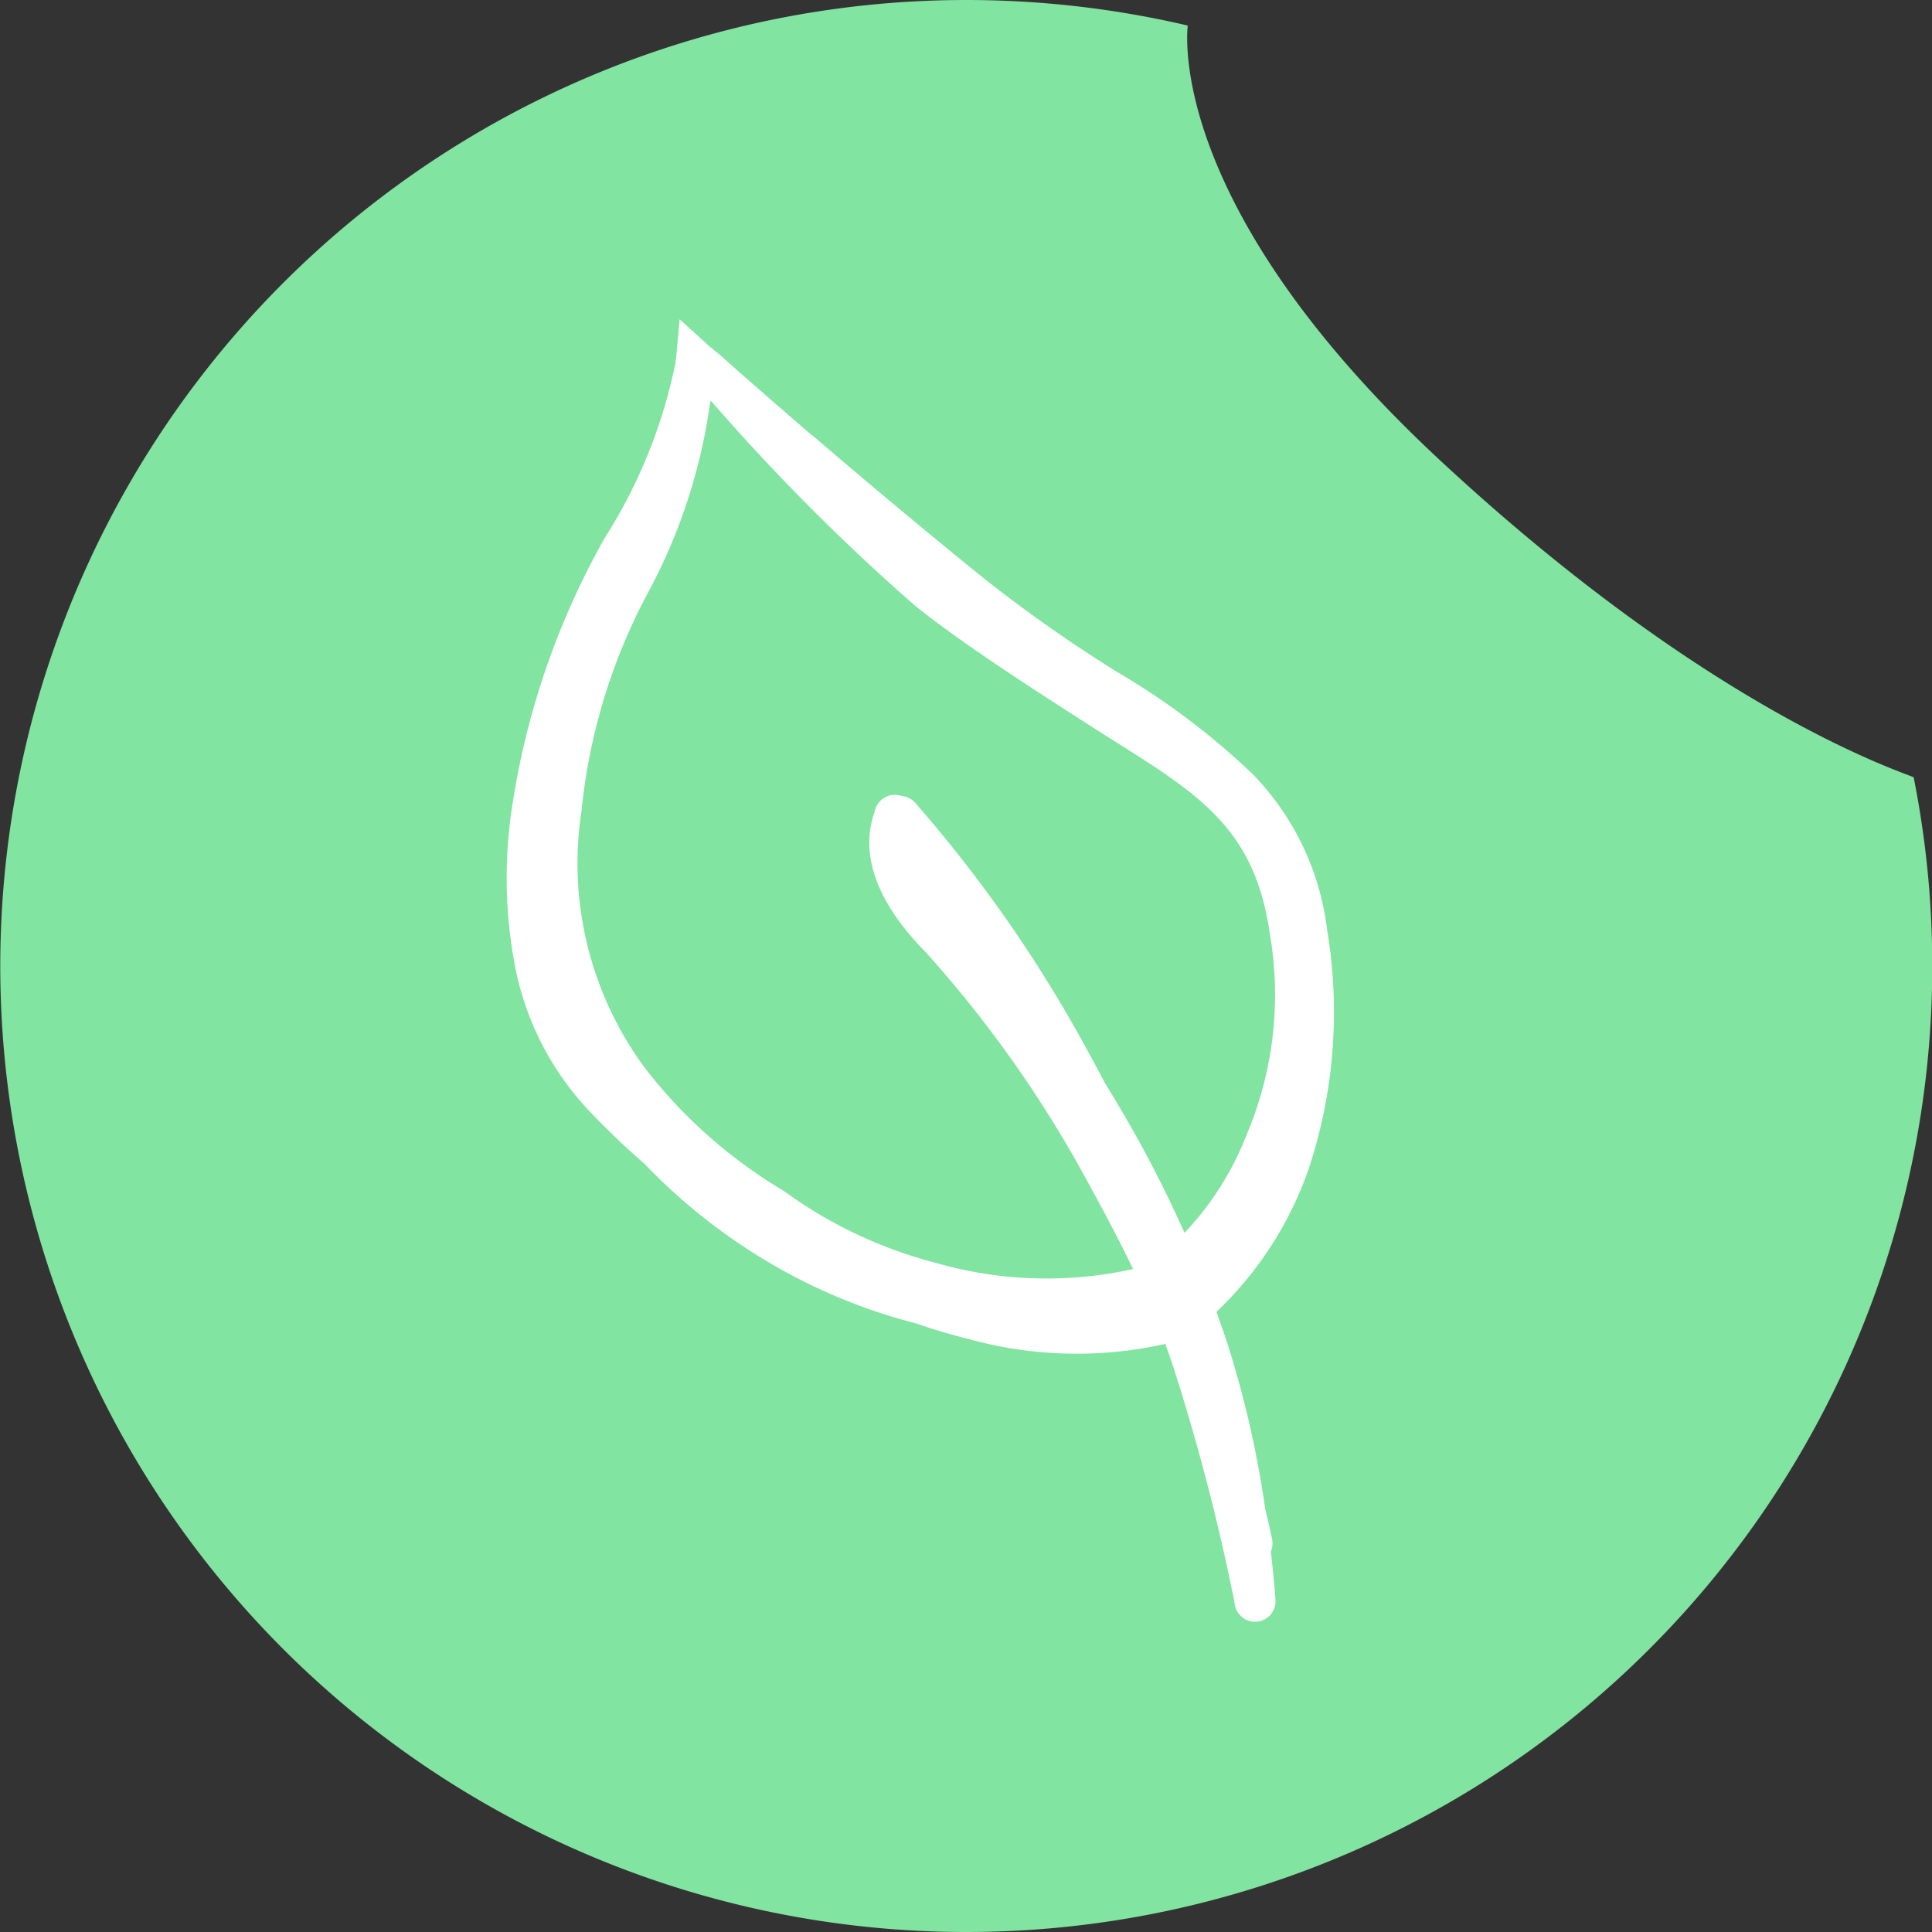
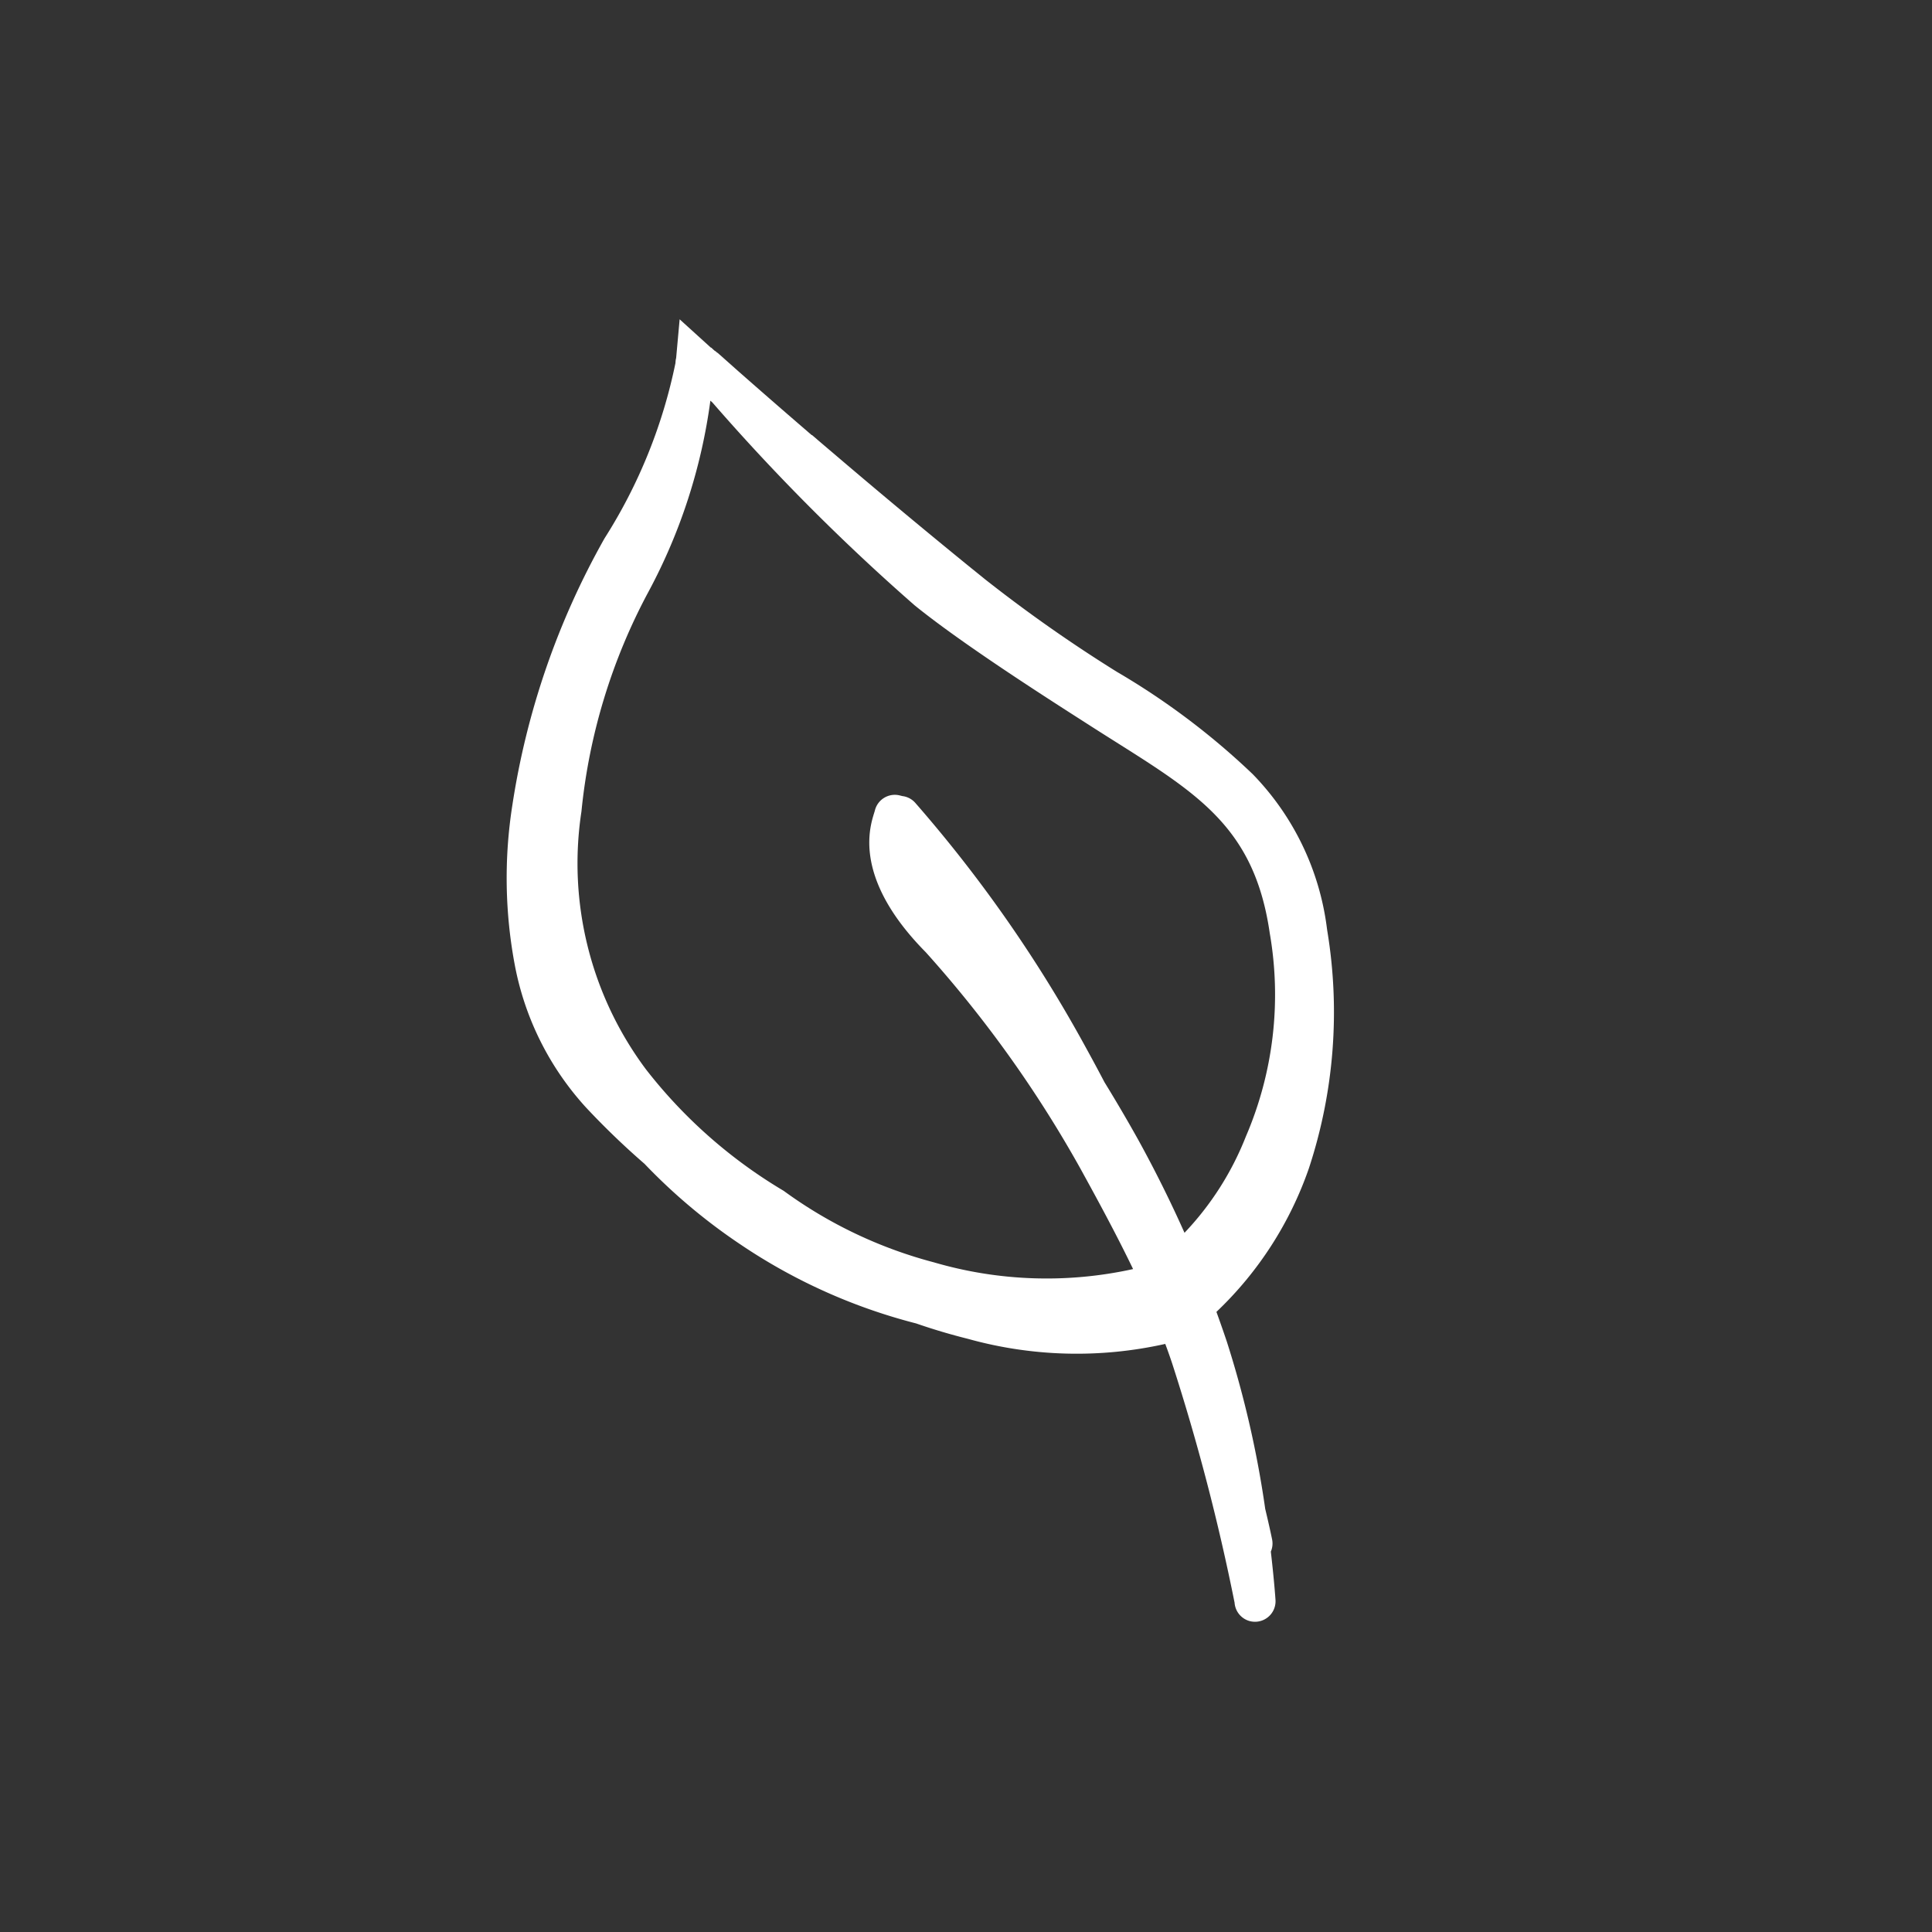
<svg xmlns="http://www.w3.org/2000/svg" width="32" height="32" viewBox="0 0 32 32">
  <rect x="0" y="0" width="32" height="32" fill="#333333" stroke="none" />
  <g id="Groupe_521" data-name="Groupe 521" transform="translate(14900 4807)">
-     <path id="Tracé_2920" data-name="Tracé 2920" d="M16,0a16.106,16.106,0,0,1,3.672.423c.009,0-.448,2.909,4.2,7.22s7.883,5.215,7.825,5.235A16,16,0,1,1,16,0Z" transform="translate(-14900 -4807)" fill="#81e4a0" />
    <path id="Union_2" data-name="Union 2" d="M.235.017A.34.34,0,0,0,.017.445c.006.019.1.31.268.756a.339.339,0,0,0,.028.2c.01.021.088.185.233.463A16.924,16.924,0,0,0,1.834,4.4q.14.219.286.436a5.971,5.971,0,0,0-.911,2.681,8.266,8.266,0,0,0,.658,3.891l.013.032a4.46,4.46,0,0,0,1.813,2.184,12.1,12.1,0,0,0,2.594,1.1,24.127,24.127,0,0,1,2.484.957l.24.112.016.007c1.031.483,1.966.939,2.746,1.328l.037.018.215.107.019.01.05.025.036.018.009,0,.046.023h0l.043.022.01.005c.534.269.974.495,1.295.661l0,0,.039.02,0,0,.353.185h0l.014.007h0l.042.022.007,0,.033.018.009,0,.021.011h0l.02.011,0,0,.032.017.008,0h0l.6.322h0l.013.007L14.625,18l0-.013s0-.025-.009-.07a8.616,8.616,0,0,1,.437-3.1,12.957,12.957,0,0,0,.412-4.666,7.774,7.774,0,0,0-.68-2.554,4.821,4.821,0,0,0-1.72-2.006,12.9,12.9,0,0,0-1.16-.667,9.525,9.525,0,0,0-1.872-.914A9.342,9.342,0,0,0,6.9,3.447c-.3-.027-.6-.04-.893-.04a6.708,6.708,0,0,0-3.193.709q-.1-.145-.193-.292A35.536,35.536,0,0,1,.663.235.34.34,0,0,0,.34,0,.348.348,0,0,0,.235.017ZM6.859,4.5a7.413,7.413,0,0,1,2.7.547,8.17,8.17,0,0,1,2.7,1.4,5.7,5.7,0,0,1,2.071,3.886,9.718,9.718,0,0,1-.2,3.813,9.287,9.287,0,0,0-.226,3.306l-.039-.02A34.845,34.845,0,0,0,9.8,14.981c-.911-.425-2.443-.941-3.212-1.2-1.9-.647-3.076-.857-3.807-2.644A5.945,5.945,0,0,1,2.35,7.77a4.928,4.928,0,0,1,.6-1.791q.528.675,1.116,1.309.375.4.773.79.218.245.438.482A22.584,22.584,0,0,0,9,11.81a.337.337,0,0,0,.234.057l.044,0h0a.34.34,0,0,0,.34-.336c0-.181.181-1.126-1.386-2.08A19.708,19.708,0,0,1,4.886,6.6c-.422-.455-.852-.925-1.255-1.41A6.648,6.648,0,0,1,6.859,4.5Z" transform="translate(-14878.965 -4780.066) rotate(-166)" fill="#fff" />
  </g>
</svg>